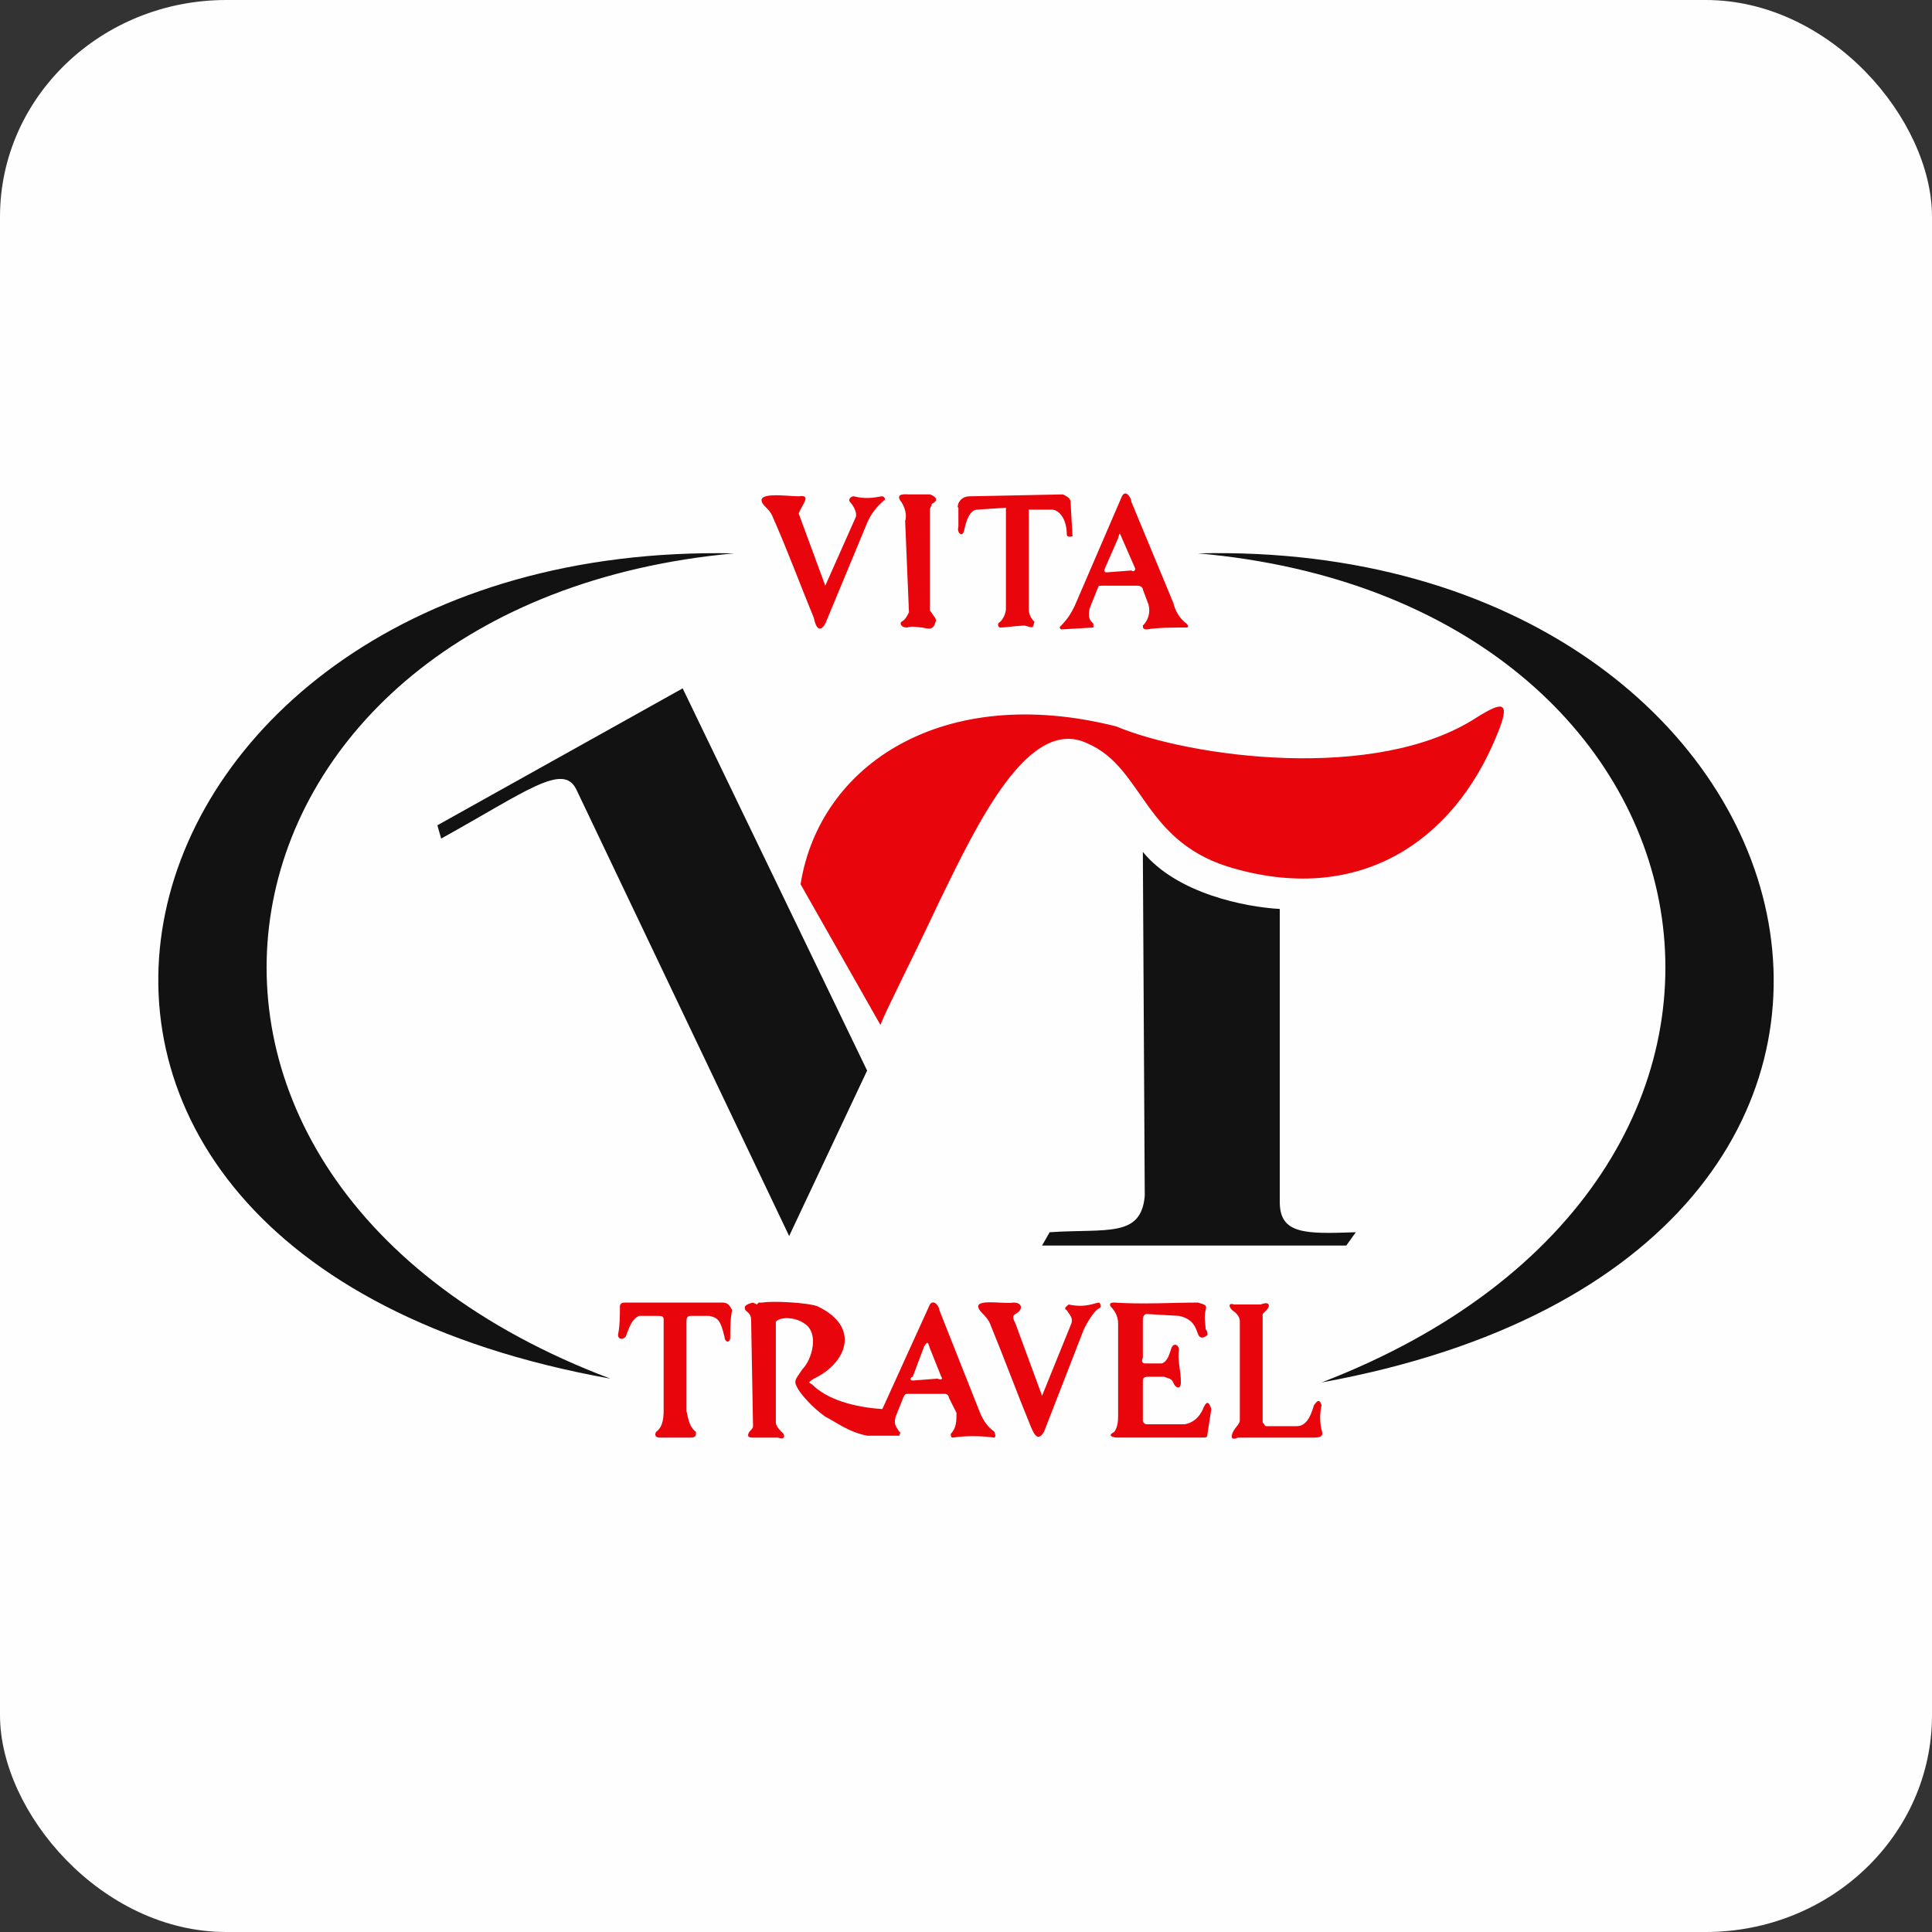
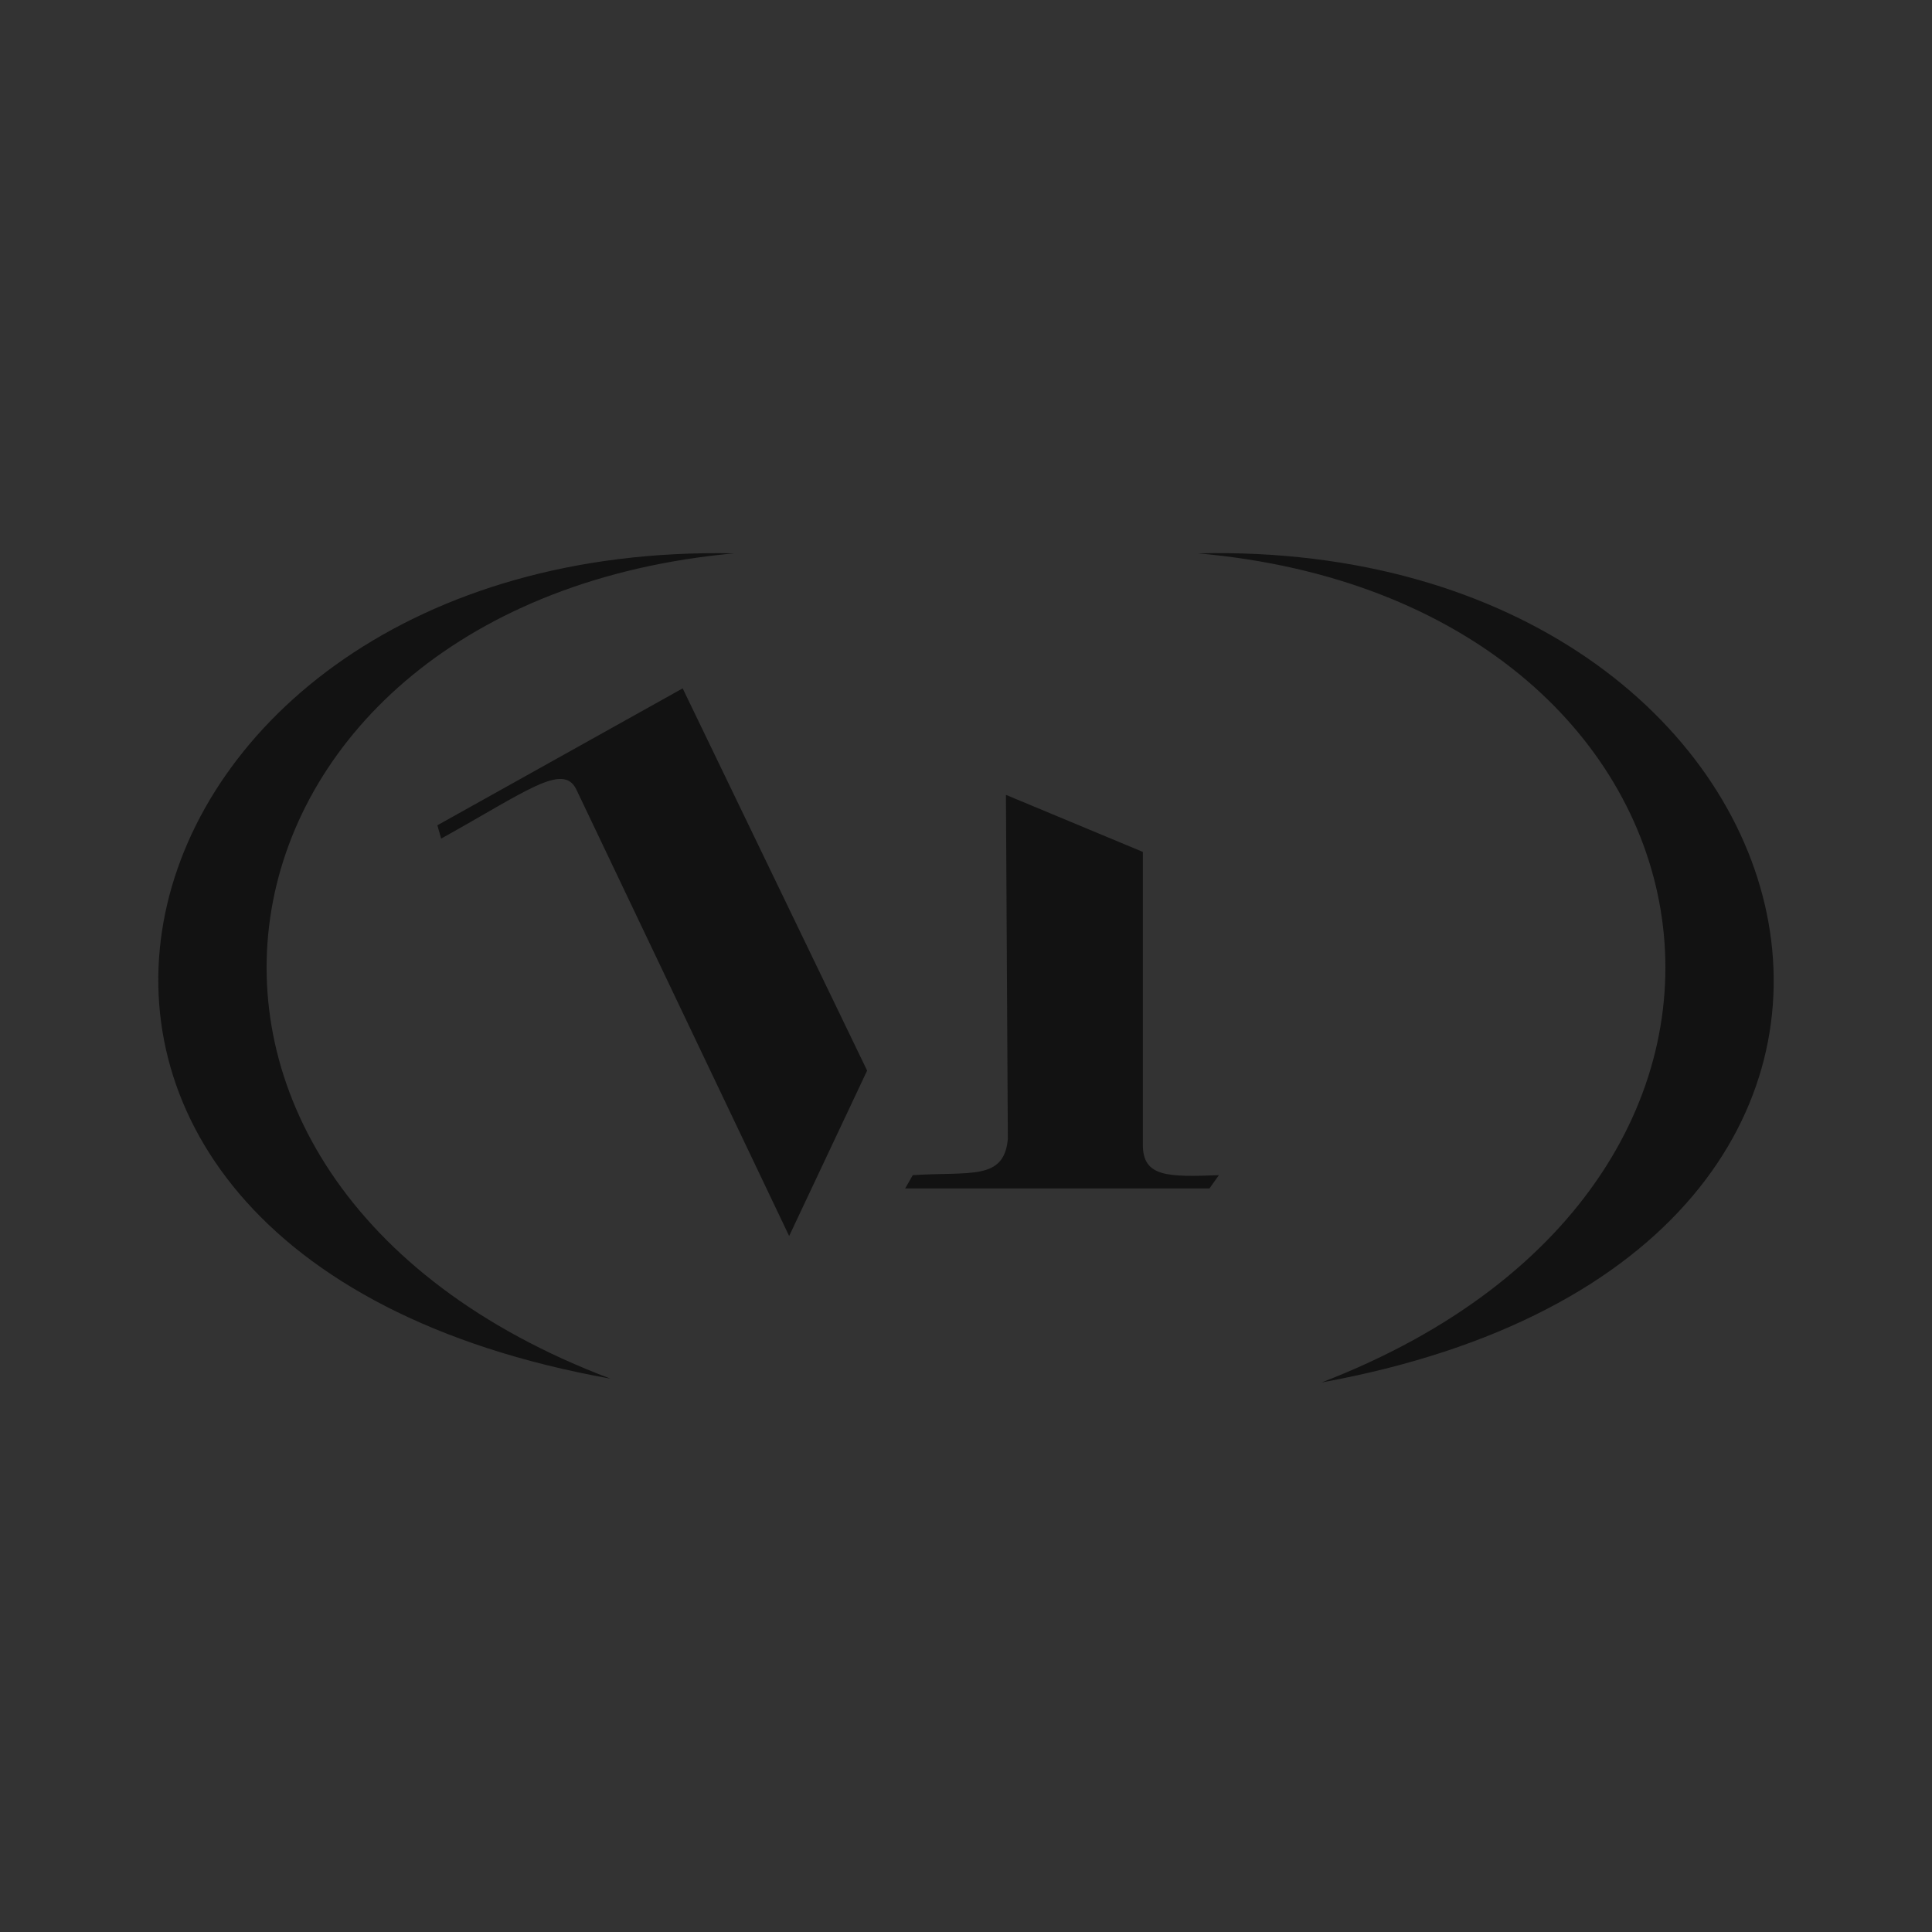
<svg xmlns="http://www.w3.org/2000/svg" xml:space="preserve" width="10.16mm" height="10.16mm" version="1.1" style="shape-rendering:geometricPrecision; text-rendering:geometricPrecision; image-rendering:optimizeQuality; fill-rule:evenodd; clip-rule:evenodd" viewBox="0 0 1016 1016">
  <rect x="0" y="0" width="1016" height="1016" fill="#333333" stroke="none" />
  <defs>
    <style type="text/css">
   
    .fil2 {fill:#121212}
    .fil1 {fill:#E8050C}
    .fil0 {fill:#FEFEFE}
   
  </style>
  </defs>
  <g id="Слой_x0020_1">
-     <rect class="fil0" width="1016" height="1016" rx="119" ry="114" />
-     <path class="fil1" d="M421 465l42 74c3,-8 16,-33 31,-65 20,-41 47,-98 78,-83 30,13 29,53 78,66 65,18 114,-14 137,-70 8,-19 3,-18 -10,-10 -53,35 -152,21 -190,5 -91,-23 -156,20 -166,83zm7 -140c1,5 3,8 6,3l22 -53c3,-7 7,-10 9,-12 1,0 0,-2 -1,-2 -2,0 -7,2 -15,0 -2,0 -3,2 -2,3 1,1 4,5 3,8l-16 36 -14 -38c2,-5 7,-10 0,-9 -6,0 -25,-3 -18,5 2,2 3,3 4,5 8,18 15,37 22,54zm62 -60c0,1 -1,2 -1,3 0,1 0,2 0,4l0 49c2,3 4,5 3,6 -1,4 -3,4 -7,3 -2,0 -5,-1 -8,0 -3,0 -4,-2 -3,-3 2,-1 3,-3 4,-5l-2 -48c1,-3 0,-7 -2,-10 -4,-5 3,-4 4,-4 3,0 8,0 11,0 3,1 5,3 1,5zm14 12l0 -10c-1,0 0,-6 6,-6l49 -1c2,1 4,2 4,4l1 18c0,0 -3,1 -3,-1 0,-8 -4,-13 -8,-13l-12 0 0 52c0,3 1,5 3,7 -1,4 -1,3 -5,2 -4,0 -10,1 -13,1 -1,0 -2,-2 0,-3 2,-2 3,-5 3,-7l0 -53 -15 1c-4,0 -6,6 -7,11 -1,4 -4,1 -3,-2zm86 -16l-25 58c-2,4 -4,7 -7,10 -1,1 -1,1 0,2l17 -1c0,0 0,-1 0,-2 -2,-2 -3,-3 -2,-8l4 -10c1,-2 0,-2 3,-2l18 0c2,0 3,1 3,2l3 8c1,4 0,8 -3,11 0,1 0,2 2,2 6,-1 14,-1 21,-1 1,0 1,-1 0,-2 -4,-3 -6,-7 -7,-11l-22 -53c0,-2 -3,-7 -5,-3zm-2 22l-7 16c0,0 -1,2 1,2l13 -1c1,1 2,0 2,-1l-7 -16c-1,-2 -1,-4 -2,0zm-262 404c0,5 0,10 -1,15 0,2 2,3 4,1 2,-5 3,-9 7,-11l9 0c3,0 4,0 4,2l0 48c0,5 -1,9 -4,11 -1,2 0,3 2,3 5,0 10,0 16,0 3,0 3,-1 3,-3 -3,-2 -4,-6 -5,-11l0 -47c0,-1 0,-3 2,-3l10 0c5,1 6,3 8,11 0,2 2,4 3,1 0,-5 0,-10 1,-15 -1,-2 -2,-4 -5,-4l-51 0c-1,0 -3,0 -3,2zm216 63c2,5 4,8 7,3l21 -54c3,-6 6,-10 8,-11 2,-1 0,-3 0,-3 -2,0 -7,3 -16,1 -1,1 -3,2 -1,3 1,2 4,4 2,8l-15 37 -14 -38c-1,-2 -2,-4 0,-5 4,-2 4,-6 -1,-6 -6,1 -24,-3 -17,5 2,2 4,4 5,7 7,17 14,36 21,53zm-53 -64l-25 55c-15,-1 -29,-5 -37,-13 -2,-1 -2,-1 1,-3 17,-8 25,-27 2,-38 -5,-2 -24,-3 -29,-2l-2 0 -1 1 -2 -1c-4,1 -5,2 -4,4 1,1 3,2 3,5l1 56c0,1 -1,2 -2,3 -1,2 -1,3 2,3 4,0 8,0 13,0 3,1 4,0 3,-2 -2,-2 -4,-4 -4,-6l0 -53c3,-3 11,-2 15,1 8,5 4,19 -1,24 -4,6 -5,6 -2,11 2,3 7,9 14,14 6,3 12,8 22,10l0 0 2 0c4,0 8,0 13,0 0,0 0,0 0,0l2 0c0,-1 1,-2 0,-2 -2,-3 -3,-4 -2,-8l4 -10c1,-2 1,-2 3,-2l19 0c1,0 2,1 2,2l4 8c0,4 0,8 -3,11 0,1 0,2 1,2 7,-1 14,-1 22,0 1,-1 0,-2 0,-3 -4,-3 -6,-6 -8,-11l-21 -53c0,-2 -3,-6 -5,-3zm-3 22l-6 16c-1,0 -2,2 0,2l13 -1c2,1 3,0 2,-1l-6 -15c-1,-3 -1,-4 -3,-1zm98 -21c2,2 4,5 4,9l0 47c0,4 0,7 -2,10 -4,2 -1,3 2,3 15,0 30,0 45,0 1,0 2,0 2,-2l2 -13c-1,-3 -2,-5 -4,-1 -1,3 -4,8 -10,9 0,0 -8,0 -9,0 -2,0 -11,0 -11,0 -1,0 -2,-1 -2,-2l0 -20c0,-2 0,-3 3,-3l8 0c3,1 4,1 5,3 1,3 4,4 4,0 0,-7 -2,-12 -1,-17 0,-3 -3,-4 -4,-1 -1,3 -2,7 -5,8l-9 0c-1,0 -2,-1 -1,-3l0 -20c0,-2 1,-3 2,-3l17 1c10,2 9,10 11,11 1,1 3,0 4,-1 0,-1 0,-2 -1,-3 0,-3 -1,-6 0,-10 1,-3 -1,-3 -4,-4 -13,0 -29,1 -44,0 -1,0 -3,0 -2,2zm65 -1c2,0 13,0 14,0 5,-2 5,1 3,3 -1,1 -1,1 -2,2l0 57c1,1 1,2 2,2l16 0c6,0 8,-8 9,-11 2,-3 3,-3 4,0 -1,4 -1,9 0,13 1,3 0,4 -4,4l-40 0c-2,1 -4,1 -3,-2 1,-3 4,-5 4,-7 0,-3 0,-52 0,-52 0,-2 -1,-4 -4,-6 -2,-2 -2,-4 1,-3z" />
-     <path class="fil2" d="M321 725c-374,-67 -272,-441 65,-434 -284,26 -343,329 -65,434zm280 -277c18,22 54,29 72,30l0 154c0,17 13,17 40,16l-5 7 -160 0 4 -7c30,-2 48,3 50,-19l-1 -181zm94 279c374,-68 272,-444 -65,-436 284,25 343,329 65,436zm-465 -293l129 -72 97 201 -41 87 -112 -235c-7,-14 -26,1 -71,26l-2 -7z" />
+     <path class="fil2" d="M321 725c-374,-67 -272,-441 65,-434 -284,26 -343,329 -65,434zm280 -277l0 154c0,17 13,17 40,16l-5 7 -160 0 4 -7c30,-2 48,3 50,-19l-1 -181zm94 279c374,-68 272,-444 -65,-436 284,25 343,329 65,436zm-465 -293l129 -72 97 201 -41 87 -112 -235c-7,-14 -26,1 -71,26l-2 -7z" />
  </g>
</svg>